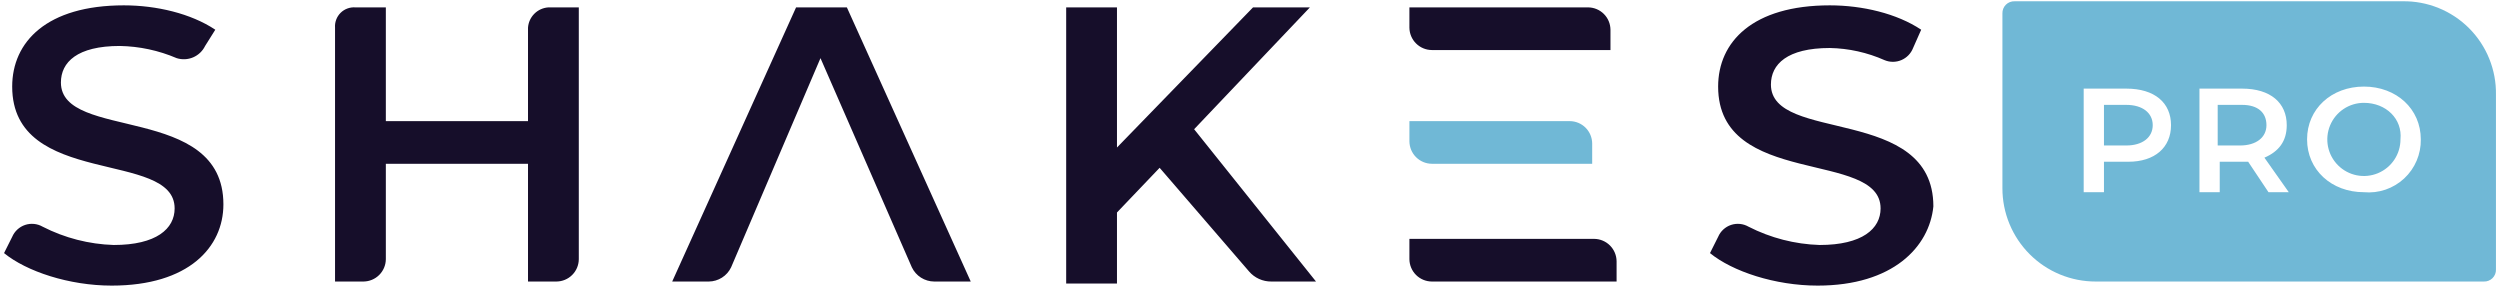
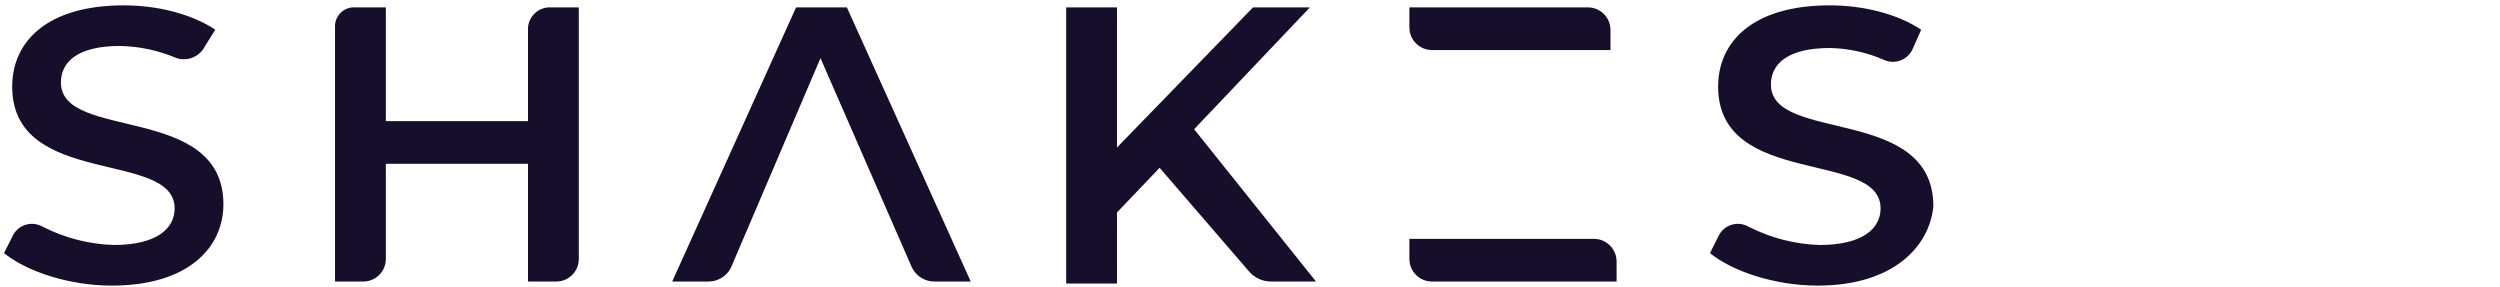
<svg xmlns="http://www.w3.org/2000/svg" width="244" height="28" viewBox="0 0 244 28" fill="none">
  <g clip-path="url(#clip0_3023_183)">
    <path d="M51.533 2.701V11.821H37.658V0.721H34.684C34.419 0.701 34.153 0.739 33.903 0.831C33.654 0.923 33.427 1.068 33.239 1.256C33.05 1.444 32.905 1.671 32.812 1.92C32.719 2.169 32.681 2.435 32.7 2.701V27.477H35.475C36.052 27.472 36.604 27.241 37.012 26.834C37.42 26.427 37.652 25.875 37.658 25.299V15.984H51.533V27.477H54.308C54.885 27.473 55.438 27.243 55.846 26.835C56.255 26.428 56.486 25.876 56.491 25.299V0.721H53.517C53.003 0.756 52.519 0.975 52.154 1.339C51.789 1.703 51.569 2.187 51.533 2.701ZM139.741 27.477H157.779V25.497C157.773 24.92 157.541 24.369 157.133 23.96C156.725 23.552 156.173 23.32 155.596 23.314H137.558V25.299C137.564 25.875 137.796 26.427 138.204 26.834C138.613 27.241 139.164 27.472 139.741 27.477ZM137.558 2.701C137.564 3.278 137.796 3.83 138.204 4.238C138.612 4.646 139.164 4.878 139.741 4.884H157.182V2.9C157.177 2.323 156.946 1.772 156.539 1.365C156.131 0.957 155.58 0.726 155.004 0.721H137.558V2.701ZM177.403 27.875C173.24 27.875 169.078 26.487 166.895 24.702L167.69 23.116C167.806 22.843 167.979 22.599 168.196 22.399C168.414 22.198 168.671 22.046 168.952 21.952C169.233 21.859 169.53 21.826 169.824 21.856C170.119 21.886 170.403 21.978 170.659 22.126C172.812 23.225 175.181 23.835 177.597 23.911C181.759 23.911 183.545 22.325 183.545 20.341C183.545 14.596 167.69 18.361 167.69 8.45C167.69 4.088 171.057 0.522 178.591 0.522C181.759 0.522 185.131 1.313 187.508 2.9L186.717 4.685C186.615 4.947 186.462 5.186 186.267 5.388C186.072 5.59 185.838 5.751 185.579 5.862C185.321 5.973 185.043 6.031 184.762 6.033C184.481 6.035 184.202 5.981 183.942 5.874C182.256 5.125 180.436 4.72 178.591 4.685C174.429 4.685 172.842 6.271 172.842 8.251C172.842 14 188.697 10.235 188.697 20.146C188.304 24.11 184.733 27.875 177.403 27.875ZM113.18 16.377L109.017 20.738V27.676H104.059V0.721H109.017V14.398L122.296 0.721H127.846L116.547 12.612L128.442 27.477H124.081C123.668 27.481 123.258 27.395 122.882 27.224C122.505 27.053 122.171 26.802 121.903 26.487L113.18 16.377ZM80.079 5.675L71.356 26.09C71.16 26.502 70.851 26.851 70.466 27.096C70.081 27.341 69.634 27.474 69.178 27.477H65.607L77.697 0.721H82.655L94.745 27.477H91.179C90.721 27.474 90.274 27.343 89.887 27.097C89.501 26.852 89.192 26.503 88.996 26.09L80.079 5.675ZM10.902 27.875C6.74 27.875 2.578 26.487 0.395 24.702L1.19 23.116C1.307 22.843 1.48 22.599 1.698 22.398C1.916 22.198 2.174 22.046 2.455 21.952C2.736 21.859 3.033 21.826 3.328 21.856C3.623 21.886 3.907 21.978 4.164 22.126C6.316 23.227 8.685 23.836 11.101 23.911C15.264 23.911 17.044 22.325 17.044 20.341C17.044 14.596 1.19 18.361 1.19 8.45C1.19 4.088 4.557 0.522 12.091 0.522C15.264 0.522 18.631 1.313 21.013 2.9L20.018 4.486C19.775 4.984 19.361 5.377 18.852 5.596C18.342 5.814 17.772 5.842 17.243 5.675C15.488 4.923 13.603 4.52 11.693 4.486C7.531 4.486 5.945 6.072 5.945 8.052C5.945 13.801 21.804 10.036 21.804 19.948C21.804 24.11 18.432 27.875 10.902 27.875Z" fill="#160E2A" />
-     <path d="M207.53 10.236H205.347V14.199H207.53C209.117 14.199 210.106 13.404 210.106 12.215C210.106 11.026 209.117 10.236 207.53 10.236ZM236.27 13.602C236.27 10.629 233.893 8.45 230.72 8.45C227.547 8.45 225.17 10.629 225.17 13.602C225.17 16.576 227.547 18.759 230.72 18.759C231.432 18.825 232.149 18.739 232.826 18.508C233.502 18.277 234.123 17.907 234.646 17.42C235.17 16.933 235.585 16.342 235.865 15.684C236.145 15.027 236.283 14.317 236.27 13.602ZM223.385 18.759L221.007 15.388C222.395 14.791 223.186 13.801 223.186 12.215C223.186 10.037 221.604 8.649 218.829 8.649H214.667V18.759H216.646V15.786H219.421L221.405 18.759H223.385ZM211.892 12.215C211.892 10.037 210.305 8.649 207.53 8.649H203.368V18.759H205.347V15.786H207.729C210.305 15.786 211.892 14.398 211.892 12.215ZM243.605 9.241V26.289C243.612 26.447 243.585 26.604 243.528 26.751C243.471 26.898 243.383 27.032 243.272 27.144C243.16 27.256 243.026 27.343 242.879 27.4C242.732 27.458 242.574 27.484 242.417 27.477H204.556C203.358 27.481 202.171 27.248 201.063 26.791C199.955 26.334 198.948 25.663 198.101 24.816C197.253 23.969 196.581 22.962 196.124 21.855C195.667 20.747 195.433 19.56 195.436 18.362V1.314C195.43 1.156 195.457 0.998 195.515 0.851C195.573 0.704 195.661 0.57 195.773 0.459C195.885 0.347 196.019 0.26 196.166 0.202C196.313 0.145 196.471 0.119 196.629 0.125H234.485C235.688 0.105 236.882 0.327 237.997 0.778C239.113 1.229 240.126 1.9 240.977 2.75C241.828 3.601 242.499 4.614 242.95 5.729C243.402 6.844 243.625 8.038 243.605 9.241ZM218.829 10.236H216.447V14.199H218.63C220.217 14.199 221.206 13.404 221.206 12.215C221.206 11.026 220.411 10.236 218.829 10.236ZM230.72 10.037C230.013 10.036 229.322 10.245 228.735 10.636C228.147 11.028 227.688 11.586 227.418 12.239C227.147 12.891 227.076 13.61 227.213 14.303C227.351 14.996 227.691 15.632 228.191 16.132C228.69 16.631 229.327 16.972 230.02 17.109C230.713 17.247 231.431 17.176 232.084 16.905C232.736 16.634 233.294 16.176 233.686 15.588C234.078 15 234.287 14.309 234.286 13.602C234.485 11.623 232.898 10.037 230.72 10.037ZM137.559 13.801V11.822H153.219C153.795 11.827 154.346 12.058 154.754 12.465C155.161 12.873 155.392 13.424 155.397 14V15.984H139.742C139.164 15.978 138.613 15.746 138.205 15.338C137.797 14.93 137.565 14.379 137.559 13.801Z" fill="#70B8D6" />
  </g>
  <defs>
    <clipPath id="clip0_3023_183">
      <rect width="244" height="28" fill="white" />
    </clipPath>
  </defs>
</svg>